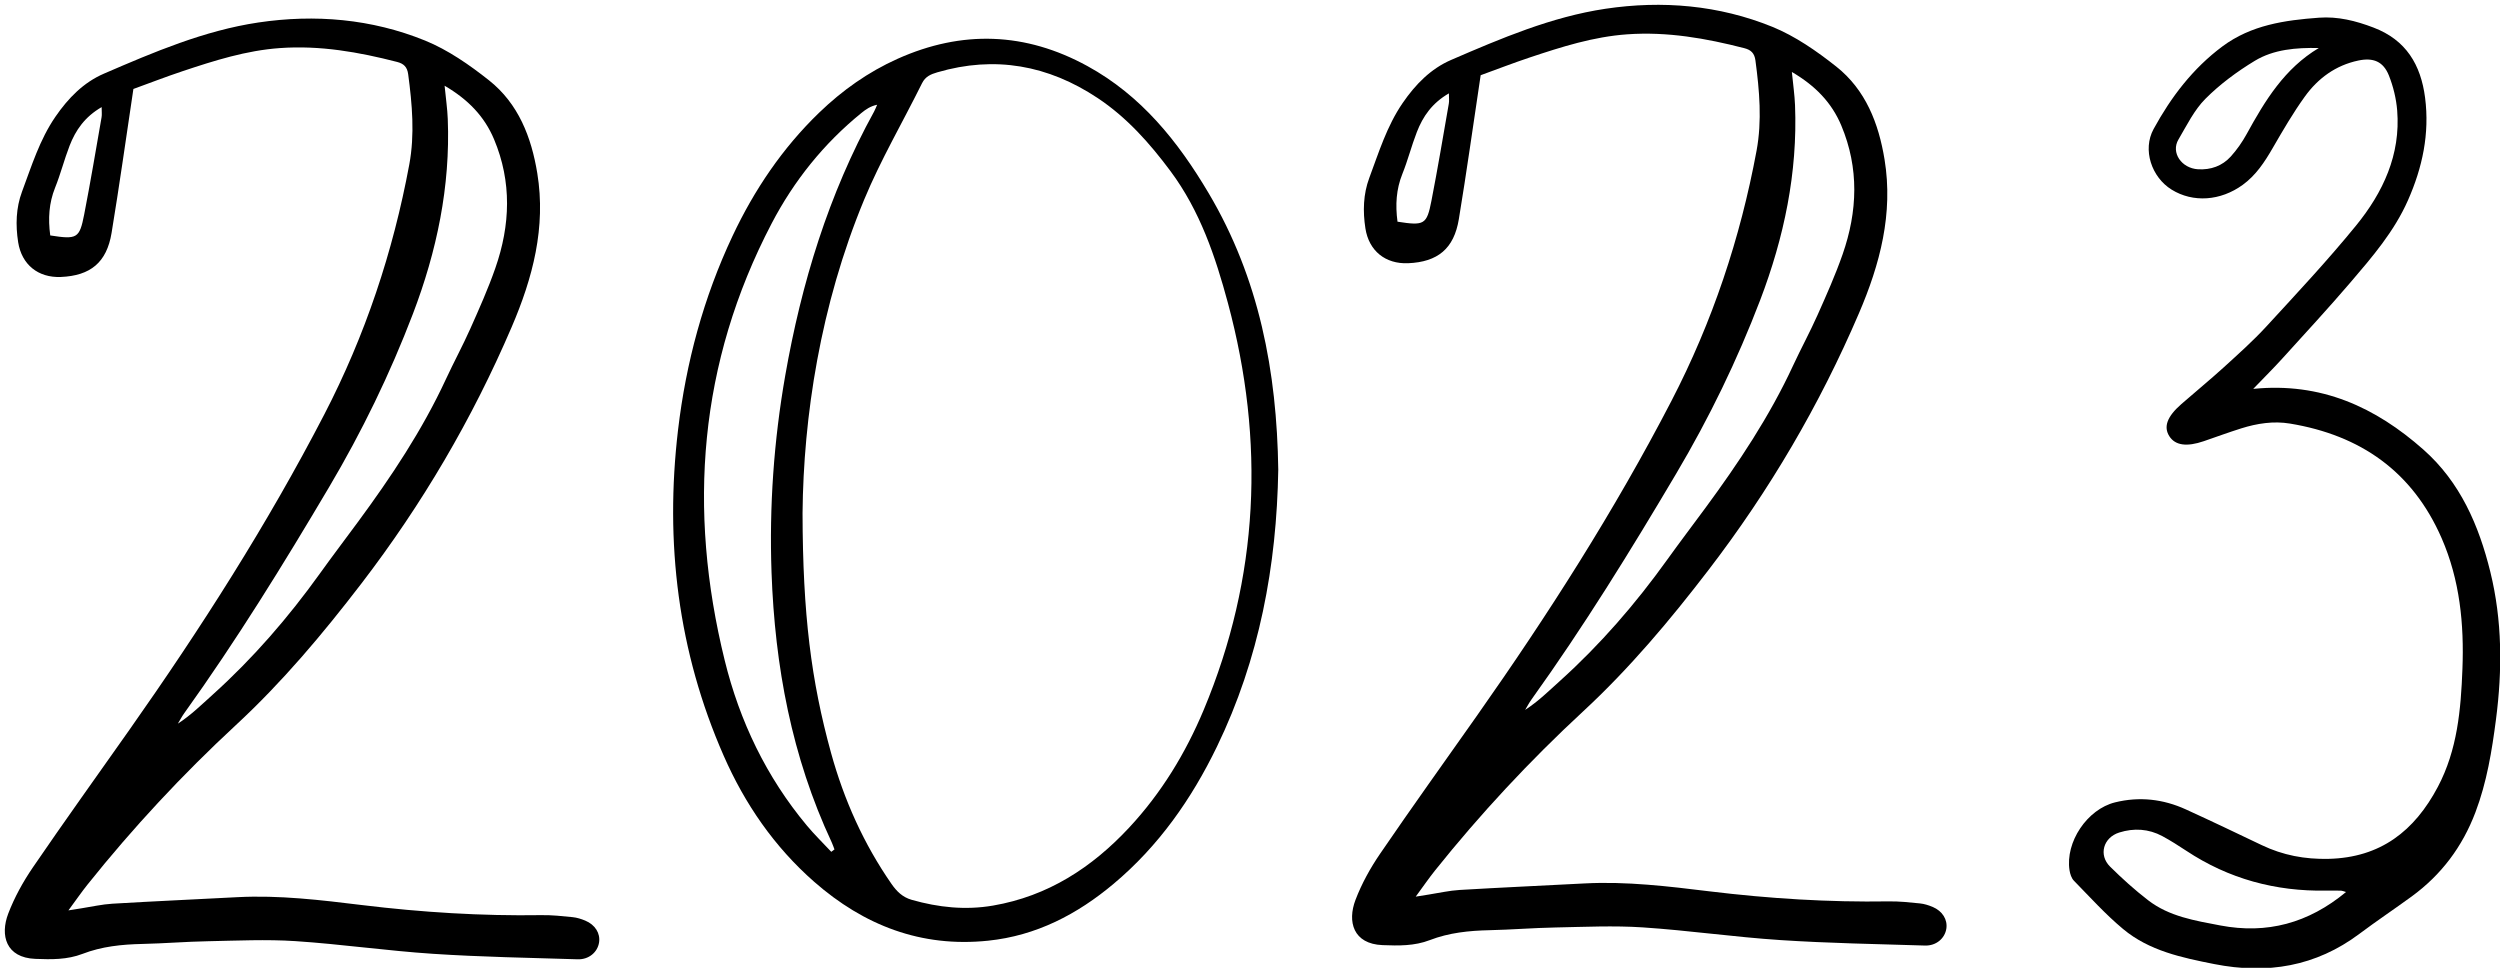
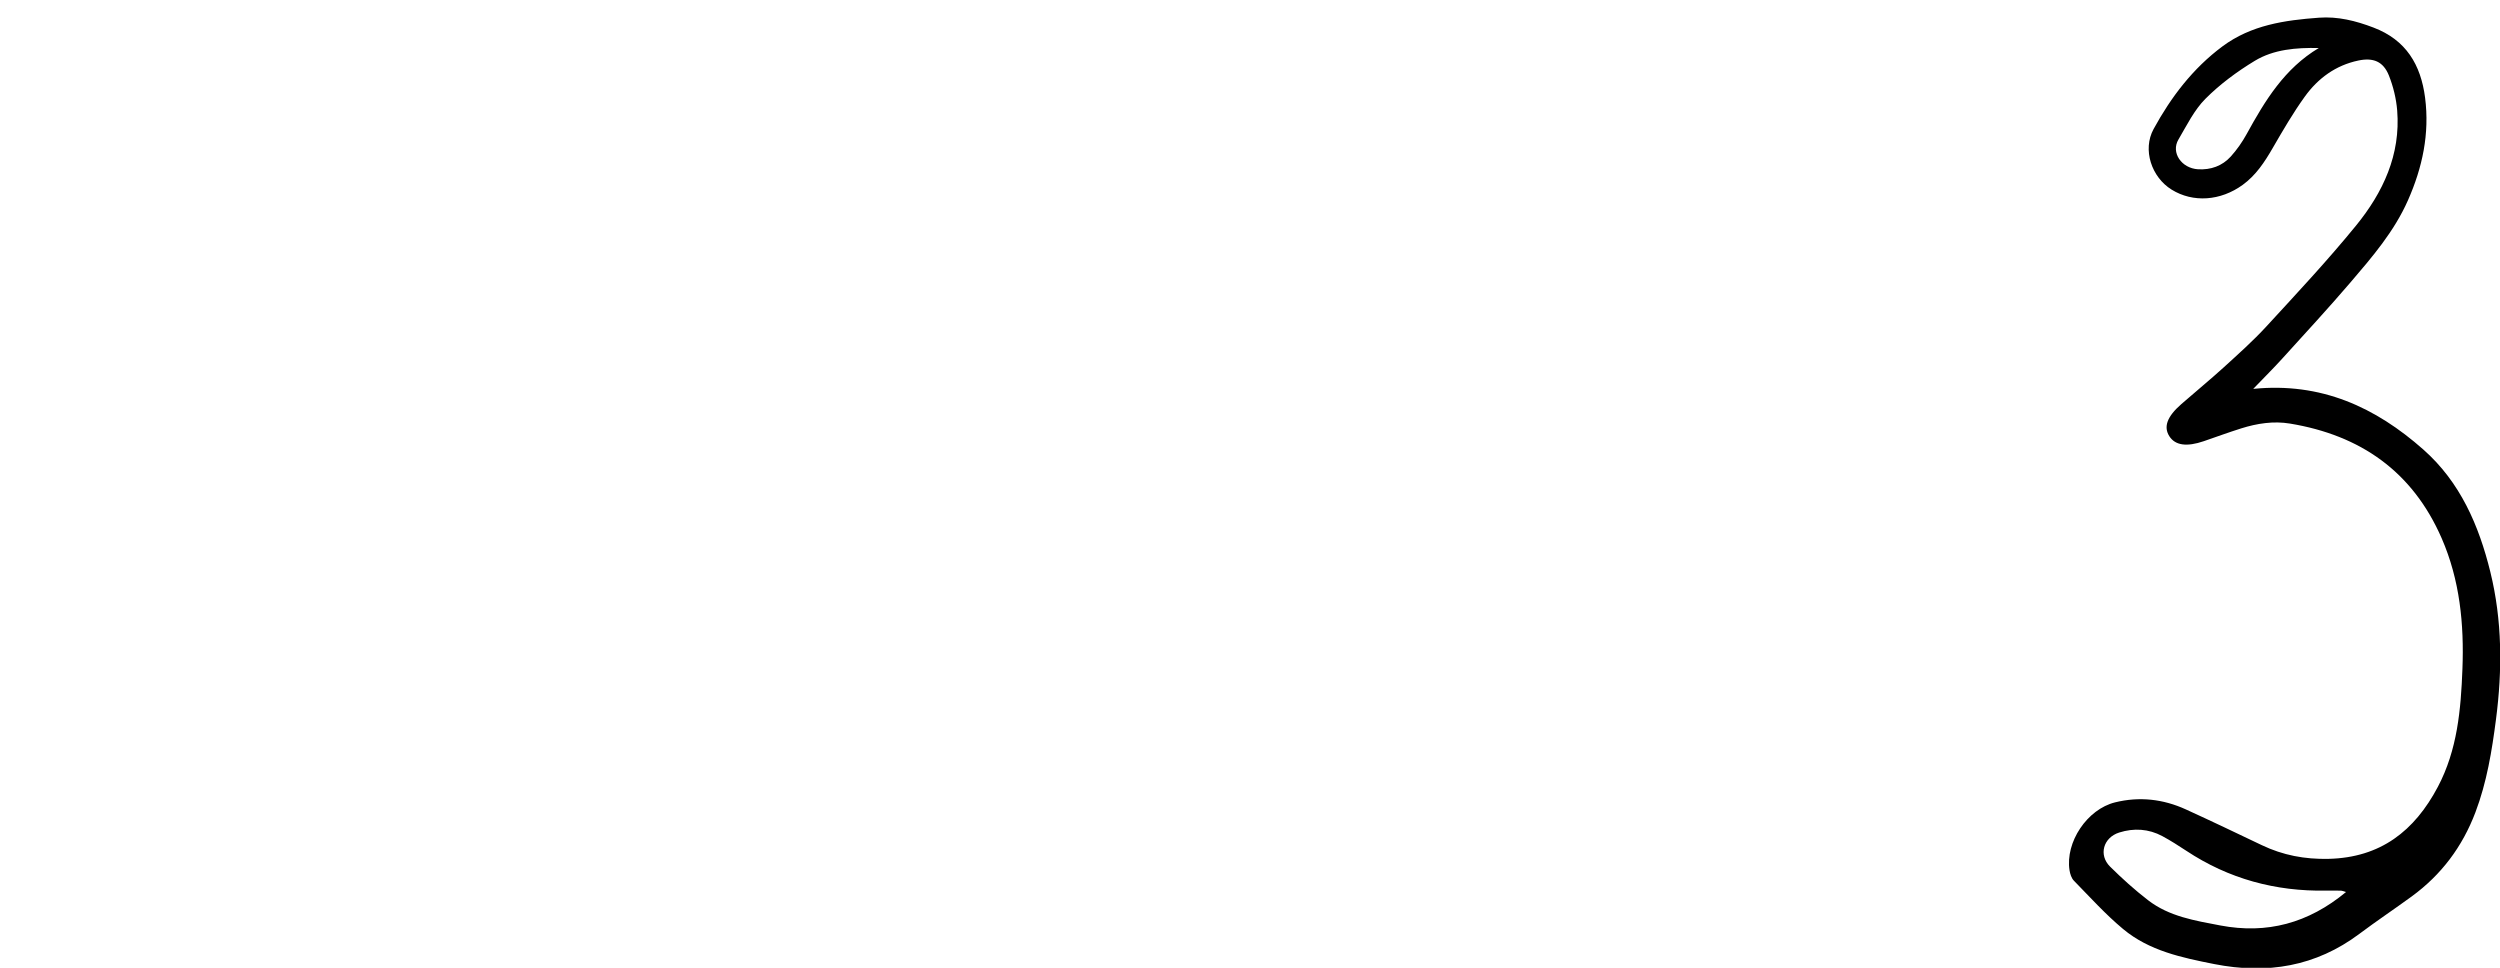
<svg xmlns="http://www.w3.org/2000/svg" height="140.8" preserveAspectRatio="xMidYMid meet" version="1.0" viewBox="-0.7 -0.7 363.7 140.8" width="363.7" zoomAndPan="magnify">
  <defs>
    <clipPath id="a">
-       <path d="M 300 1 L 363.031 1 L 363.031 140.18 L 300 140.18 Z M 300 1" />
+       <path d="M 300 1 L 363.031 1 L 363.031 140.18 L 300 140.18 Z " />
    </clipPath>
  </defs>
  <g>
    <g id="change1_2">
-       <path d="M 6.609 33.551 C 10.504 34.156 10.867 33.988 11.543 30.52 C 12.461 25.82 13.25 21.094 14.074 16.375 C 14.148 15.969 14.086 15.535 14.086 14.883 C 11.633 16.297 10.301 18.242 9.422 20.504 C 8.645 22.512 8.117 24.617 7.312 26.613 C 6.422 28.84 6.281 31.086 6.609 33.551 Z M 63.98 11.77 C 64.164 13.641 64.383 15.125 64.441 16.613 C 64.832 26.43 62.84 35.863 59.371 44.957 C 56.035 53.699 51.945 62.113 47.172 70.172 C 40.539 81.383 33.703 92.461 26.105 103.055 C 25.758 103.535 25.484 104.07 25.176 104.578 C 27.09 103.336 28.648 101.793 30.277 100.328 C 36.121 95.059 41.234 89.148 45.816 82.766 C 47.633 80.234 49.516 77.754 51.367 75.242 C 56.207 68.672 60.723 61.902 64.168 54.469 C 65.309 52.004 66.609 49.613 67.715 47.133 C 69.012 44.223 70.32 41.297 71.367 38.289 C 73.543 32.051 73.781 25.77 71.172 19.559 C 69.766 16.211 67.383 13.762 63.98 11.77 Z M 18.707 12.242 C 17.625 19.457 16.664 26.34 15.531 33.191 C 14.82 37.492 12.457 39.41 8.152 39.594 C 4.852 39.73 2.457 37.801 1.941 34.535 C 1.555 32.051 1.621 29.547 2.5 27.191 C 3.891 23.469 5.051 19.656 7.355 16.293 C 9.227 13.566 11.461 11.289 14.426 10.012 C 21.68 6.879 28.996 3.754 36.871 2.574 C 45.137 1.34 53.363 2.047 61.133 5.199 C 64.473 6.559 67.586 8.727 70.438 10.984 C 74.715 14.371 76.605 19.242 77.465 24.504 C 78.75 32.371 76.805 39.73 73.734 46.887 C 68.008 60.242 60.723 72.66 51.863 84.211 C 46.25 91.527 40.379 98.527 33.598 104.801 C 25.848 111.977 18.66 119.699 12.059 127.953 C 11.164 129.07 10.359 130.246 9.254 131.742 C 10.172 131.598 10.668 131.516 11.164 131.438 C 12.66 131.207 14.152 130.859 15.656 130.77 C 21.719 130.41 27.781 130.141 33.844 129.82 C 39.941 129.504 45.98 130.238 52.004 130.973 C 60.664 132.027 69.344 132.57 78.066 132.434 C 79.578 132.41 81.094 132.574 82.602 132.727 C 83.227 132.789 83.859 132.988 84.441 133.23 C 85.895 133.836 86.656 135.09 86.453 136.41 C 86.234 137.82 84.973 138.91 83.344 138.859 C 76.328 138.641 69.305 138.523 62.305 138.062 C 55.613 137.625 48.957 136.656 42.27 136.215 C 38.055 135.938 33.805 136.148 29.57 136.23 C 26.379 136.289 23.191 136.555 19.996 136.625 C 17.02 136.691 14.102 136.988 11.301 138.07 C 9.082 138.926 6.77 138.891 4.441 138.797 C 0.148 138.629 -0.703 135.367 0.496 132.219 C 1.398 129.852 2.66 127.57 4.09 125.477 C 8.691 118.746 13.445 112.125 18.137 105.461 C 28.496 90.746 38.176 75.617 46.465 59.617 C 52.434 48.098 56.484 35.945 58.844 23.227 C 59.652 18.875 59.266 14.469 58.68 10.09 C 58.539 9.039 58.039 8.562 57.078 8.312 C 51.488 6.871 45.863 5.879 40.035 6.293 C 35.113 6.641 30.484 8.117 25.863 9.656 C 23.449 10.461 21.07 11.387 18.707 12.242" />
-     </g>
+       </g>
    <g id="change1_3">
-       <path d="M 202.609 31.551 C 206.504 32.156 206.867 31.988 207.543 28.52 C 208.461 23.82 209.25 19.094 210.074 14.375 C 210.148 13.969 210.086 13.535 210.086 12.883 C 207.637 14.297 206.301 16.242 205.426 18.504 C 204.645 20.512 204.117 22.617 203.312 24.613 C 202.422 26.84 202.281 29.086 202.609 31.551 Z M 259.98 9.77 C 260.164 11.641 260.383 13.125 260.441 14.613 C 260.832 24.43 258.84 33.863 255.371 42.957 C 252.035 51.699 247.945 60.113 243.172 68.172 C 236.539 79.383 229.703 90.461 222.105 101.055 C 221.758 101.535 221.484 102.07 221.176 102.578 C 223.09 101.336 224.648 99.793 226.277 98.328 C 232.121 93.059 237.234 87.148 241.816 80.766 C 243.633 78.234 245.516 75.754 247.367 73.242 C 252.207 66.672 256.723 59.902 260.164 52.469 C 261.309 50.004 262.609 47.613 263.715 45.133 C 265.012 42.223 266.32 39.297 267.367 36.289 C 269.543 30.051 269.777 23.77 267.172 17.559 C 265.766 14.211 263.383 11.762 259.98 9.77 Z M 214.707 10.242 C 213.621 17.457 212.664 24.34 211.531 31.191 C 210.82 35.492 208.457 37.41 204.152 37.594 C 200.852 37.73 198.453 35.801 197.941 32.535 C 197.555 30.051 197.621 27.547 198.5 25.191 C 199.891 21.469 201.051 17.656 203.355 14.293 C 205.227 11.566 207.461 9.289 210.426 8.012 C 217.68 4.879 224.996 1.754 232.871 0.574 C 241.137 -0.66 249.363 0.047 257.133 3.199 C 260.473 4.559 263.586 6.727 266.438 8.984 C 270.715 12.371 272.605 17.242 273.465 22.504 C 274.75 30.371 272.805 37.73 269.734 44.887 C 264.008 58.242 256.723 70.66 247.863 82.211 C 242.254 89.527 236.379 96.527 229.602 102.801 C 221.848 109.977 214.66 117.699 208.055 125.953 C 207.164 127.07 206.359 128.246 205.258 129.742 C 206.172 129.598 206.668 129.516 207.164 129.438 C 208.66 129.207 210.152 128.859 211.656 128.77 C 217.719 128.41 223.781 128.141 229.844 127.82 C 235.941 127.504 241.98 128.238 248.004 128.973 C 256.664 130.027 265.344 130.57 274.066 130.434 C 275.578 130.41 277.094 130.574 278.602 130.727 C 279.227 130.789 279.859 130.988 280.441 131.23 C 281.895 131.836 282.656 133.09 282.453 134.41 C 282.234 135.82 280.973 136.91 279.344 136.859 C 272.328 136.641 265.305 136.523 258.305 136.062 C 251.613 135.625 244.961 134.656 238.27 134.215 C 234.055 133.938 229.805 134.148 225.57 134.23 C 222.379 134.289 219.191 134.555 215.996 134.625 C 213.02 134.691 210.102 134.988 207.301 136.07 C 205.086 136.926 202.77 136.891 200.441 136.797 C 196.145 136.629 195.297 133.367 196.496 130.219 C 197.398 127.852 198.66 125.57 200.094 123.477 C 204.691 116.746 209.445 110.125 214.137 103.461 C 224.496 88.746 234.176 73.617 242.465 57.617 C 248.434 46.098 252.484 33.945 254.844 21.227 C 255.652 16.875 255.266 12.469 254.68 8.09 C 254.539 7.039 254.039 6.562 253.078 6.312 C 247.488 4.871 241.863 3.879 236.035 4.293 C 231.109 4.641 226.484 6.117 221.863 7.656 C 219.449 8.461 217.07 9.387 214.707 10.242" />
-     </g>
+       </g>
    <g id="change1_4">
-       <path d="M 120.234 123.223 C 120.391 123.105 120.543 122.988 120.699 122.875 C 120.562 122.523 120.449 122.164 120.289 121.824 C 114.48 109.391 112.027 96.207 111.543 82.582 C 111.203 72.965 111.879 63.414 113.535 53.945 C 115.891 40.496 119.836 27.559 126.461 15.535 C 126.637 15.219 126.758 14.871 126.906 14.539 C 125.926 14.742 125.246 15.223 124.605 15.746 C 119.133 20.195 114.805 25.594 111.551 31.824 C 100.965 52.098 99.32 73.383 104.727 95.359 C 106.906 104.227 110.793 112.336 116.68 119.398 C 117.793 120.734 119.047 121.949 120.234 123.223 Z M 116.055 73.941 C 116.086 88.684 117.309 98.336 120.199 108.828 C 122.086 115.66 124.941 122.051 128.992 127.887 C 129.738 128.961 130.586 129.82 131.922 130.203 C 135.82 131.316 139.758 131.734 143.77 131.043 C 151.746 129.672 158.145 125.523 163.57 119.699 C 168.254 114.668 171.777 108.879 174.418 102.57 C 182.488 83.273 183.344 63.504 177.945 43.41 C 176.117 36.613 173.875 29.965 169.586 24.199 C 166.555 20.125 163.227 16.379 158.98 13.559 C 151.789 8.781 144.035 7.367 135.664 9.82 C 134.711 10.098 133.922 10.43 133.434 11.414 C 130.633 17.066 127.426 22.543 125.016 28.352 C 118.621 43.766 116.184 59.984 116.055 73.941 Z M 185.262 67.629 C 185.031 81.605 182.516 95.168 176.344 107.914 C 172.648 115.543 167.863 122.379 161.32 127.867 C 156.012 132.324 150.059 135.422 143.059 136.152 C 133.32 137.168 124.984 133.926 117.746 127.582 C 111.945 122.492 107.656 116.258 104.574 109.227 C 97.926 94.078 96.012 78.234 97.938 61.871 C 99.098 52.043 101.652 42.586 105.871 33.629 C 109.027 26.93 113.121 20.852 118.477 15.684 C 121.84 12.441 125.609 9.77 129.879 7.855 C 139.246 3.656 148.477 3.969 157.496 8.91 C 165.32 13.199 170.645 19.828 175.125 27.387 C 182.488 39.805 185.059 53.352 185.262 67.629" />
-     </g>
+       </g>
    <g clip-path="url(#a)" id="change1_1">
      <path d="M 336.637 6.285 C 333.336 6.219 330.09 6.477 327.32 8.152 C 324.75 9.711 322.262 11.547 320.145 13.672 C 318.504 15.316 317.426 17.551 316.219 19.598 C 315.094 21.496 316.664 23.785 319.074 23.926 C 320.93 24.035 322.586 23.441 323.824 22.082 C 324.723 21.09 325.512 19.957 326.156 18.781 C 328.816 13.934 331.652 9.262 336.637 6.285 Z M 340.602 129.07 C 340.188 128.953 340.039 128.879 339.891 128.875 C 339.172 128.863 338.453 128.855 337.734 128.867 C 330.355 129 323.535 127.164 317.355 123.066 C 316.227 122.32 315.078 121.59 313.887 120.945 C 311.887 119.863 309.727 119.746 307.609 120.414 C 305.27 121.152 304.578 123.695 306.27 125.371 C 308.02 127.105 309.863 128.77 311.812 130.27 C 314.887 132.641 318.637 133.234 322.324 133.938 C 329.09 135.219 335.102 133.621 340.602 129.07 Z M 327.098 55.875 C 336.984 54.879 344.895 58.551 351.852 64.703 C 357.215 69.445 359.93 75.738 361.594 82.504 C 363.332 89.57 363.352 96.75 362.418 103.941 C 361.82 108.543 361.086 113.09 359.426 117.473 C 357.523 122.492 354.469 126.562 350.16 129.711 C 347.645 131.547 345.051 133.277 342.559 135.145 C 336.195 139.918 329.121 141.07 321.441 139.555 C 316.711 138.617 311.969 137.625 308.172 134.457 C 305.609 132.324 303.355 129.82 301.016 127.43 C 300.652 127.062 300.461 126.445 300.375 125.914 C 299.738 121.809 302.945 117.027 307.004 116.027 C 310.547 115.152 313.992 115.547 317.293 117.051 C 320.996 118.738 324.668 120.496 328.34 122.25 C 331.422 123.723 334.605 124.324 338.059 124.246 C 345.625 124.066 350.562 120.191 353.957 113.777 C 356.805 108.391 357.312 102.512 357.535 96.609 C 357.785 90.098 357.164 83.688 354.512 77.602 C 350.273 67.887 342.707 62.617 332.449 60.922 C 330.051 60.523 327.664 60.895 325.352 61.621 C 323.527 62.199 321.727 62.855 319.918 63.48 C 317.434 64.336 315.754 64.102 314.902 62.773 C 314.02 61.398 314.559 59.91 316.645 58.086 C 318.688 56.297 320.789 54.578 322.801 52.75 C 324.922 50.816 327.078 48.898 329.016 46.789 C 333.449 41.969 337.934 37.176 342.066 32.105 C 345.977 27.305 348.559 21.812 348.043 15.375 C 347.902 13.652 347.477 11.895 346.84 10.289 C 346.016 8.219 344.535 7.652 342.383 8.109 C 339.086 8.805 336.527 10.691 334.613 13.34 C 332.891 15.73 331.402 18.297 329.926 20.848 C 328.754 22.875 327.496 24.793 325.574 26.191 C 322.34 28.543 318.344 28.812 315.234 26.891 C 312.301 25.078 310.961 21.086 312.602 18.078 C 315.141 13.426 318.309 9.254 322.633 6.039 C 326.816 2.934 331.68 2.242 336.652 1.875 C 339.414 1.672 342.012 2.324 344.594 3.309 C 349.344 5.113 351.484 8.727 352.102 13.516 C 352.773 18.742 351.723 23.656 349.609 28.441 C 347.602 32.984 344.422 36.672 341.258 40.371 C 338.039 44.133 334.676 47.773 331.348 51.441 C 330.07 52.855 328.715 54.195 327.098 55.875" />
    </g>
  </g>
</svg>